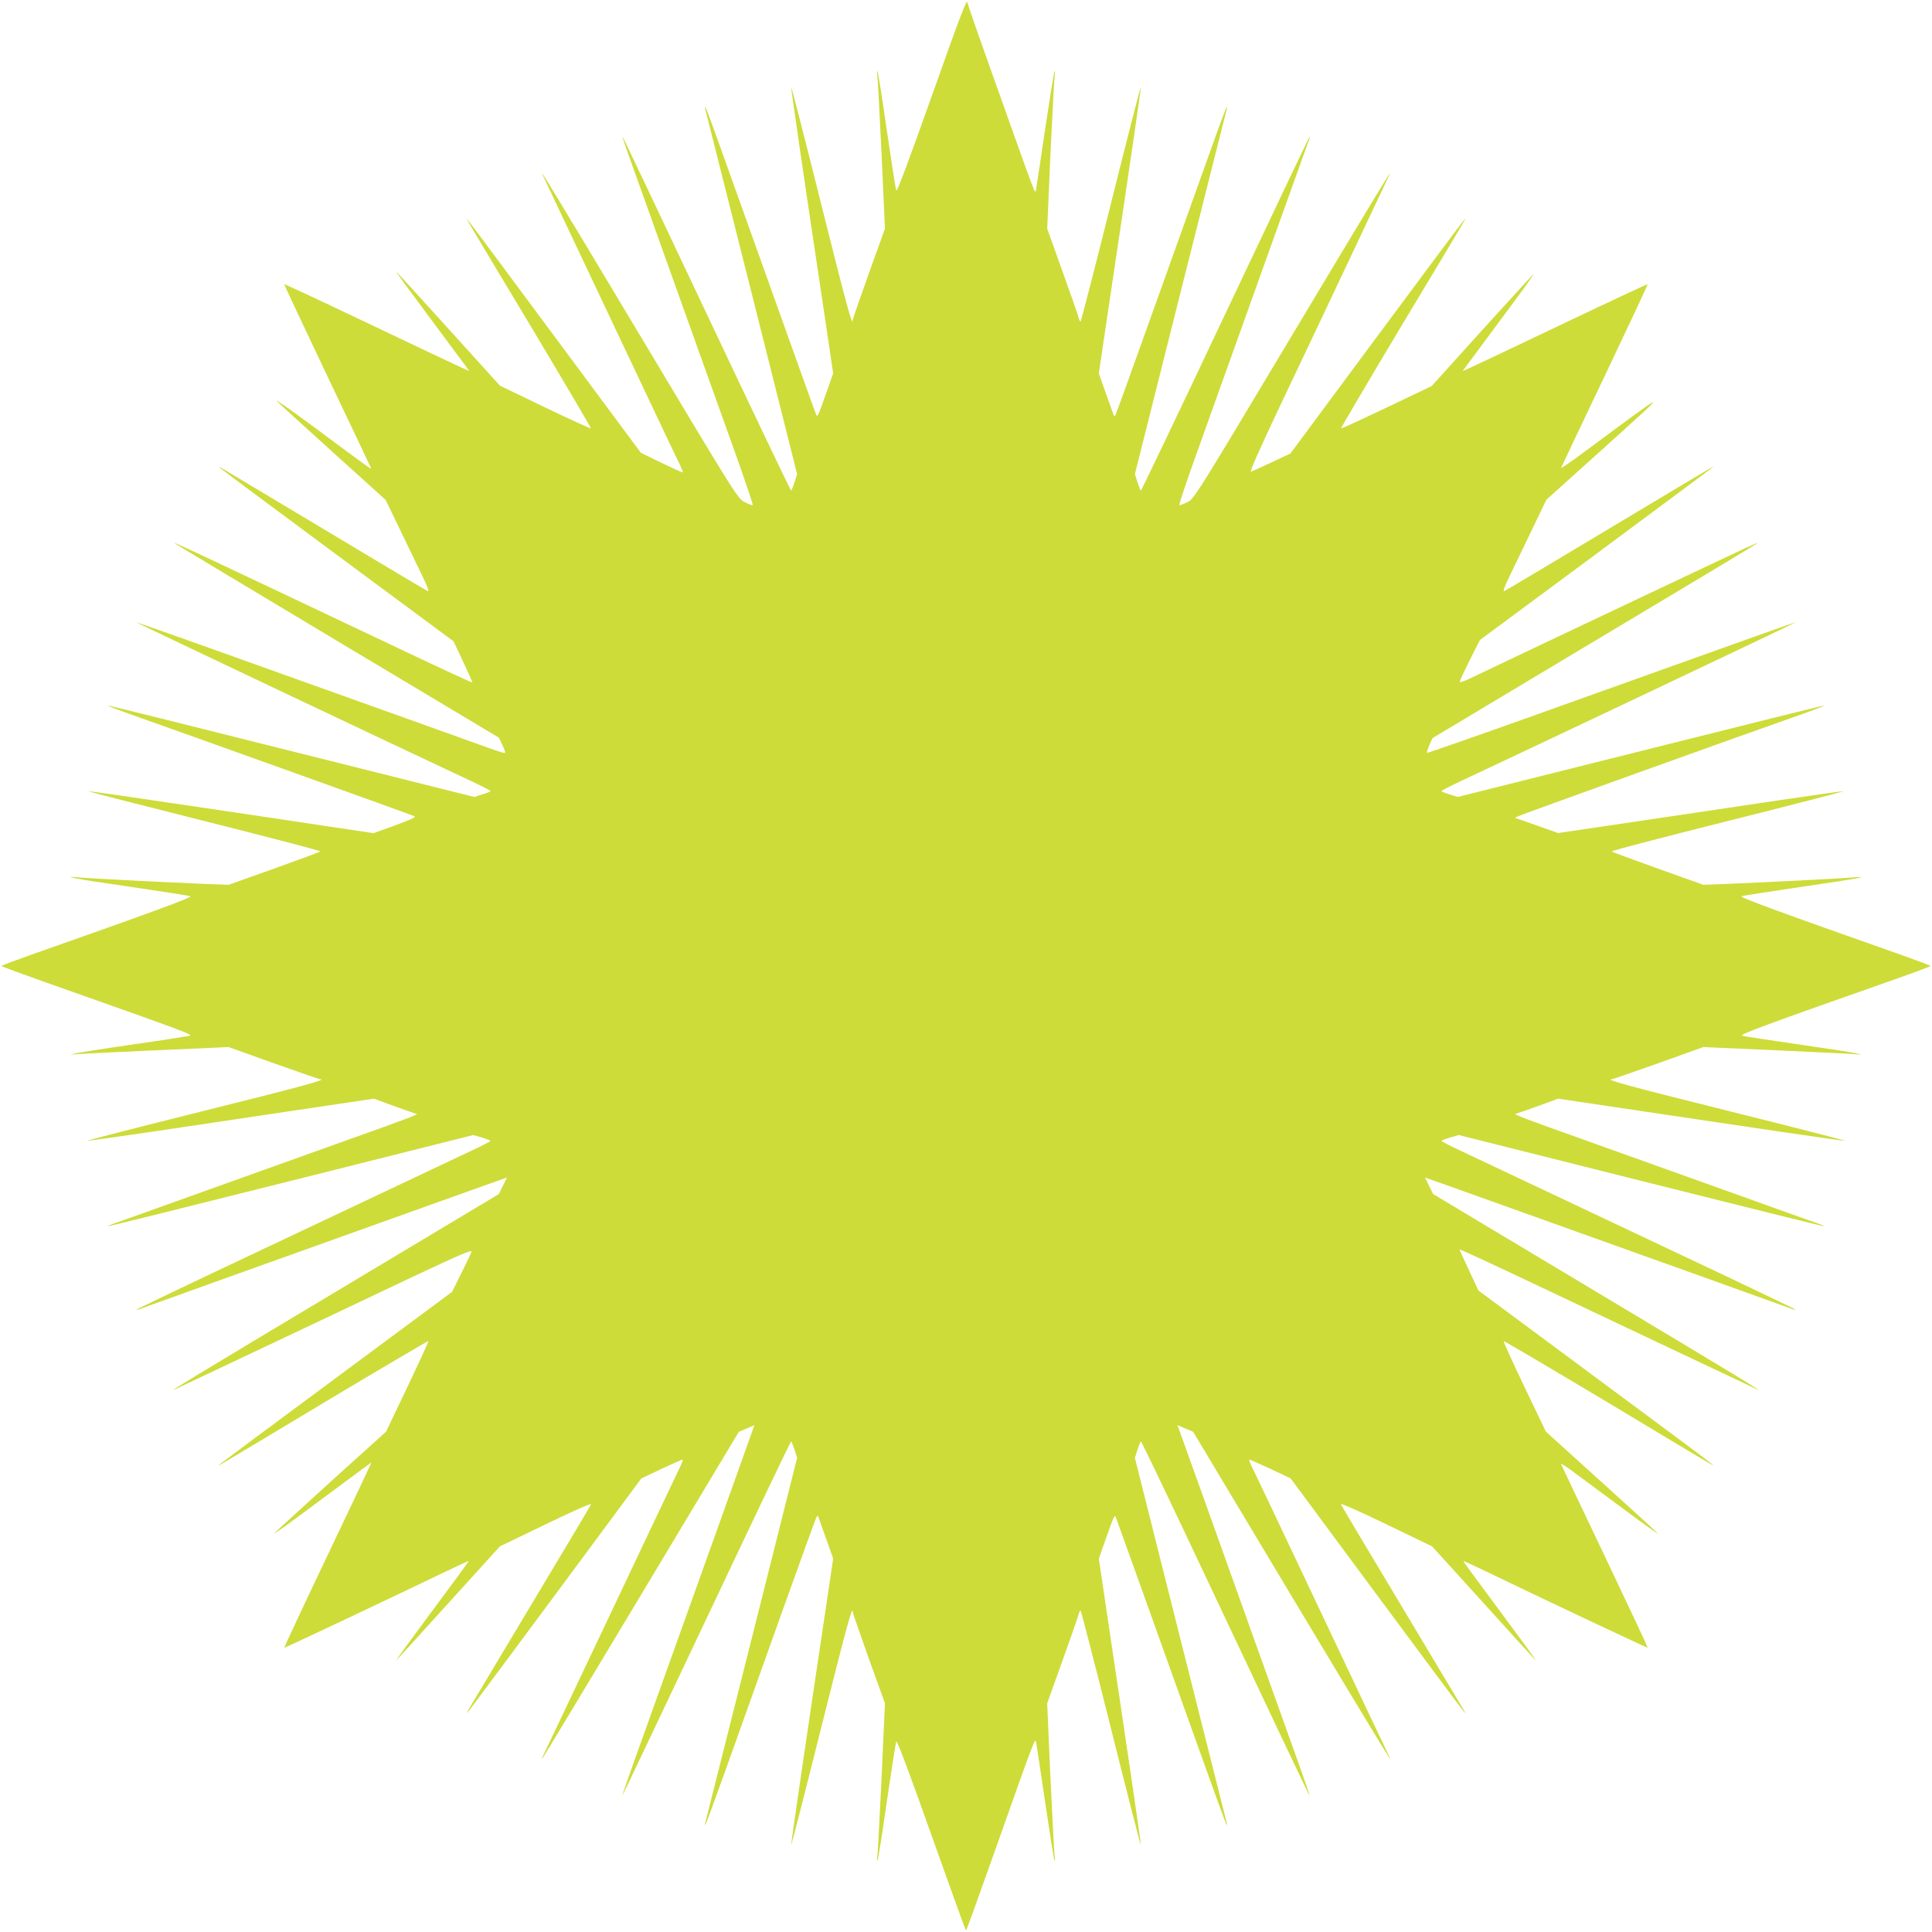
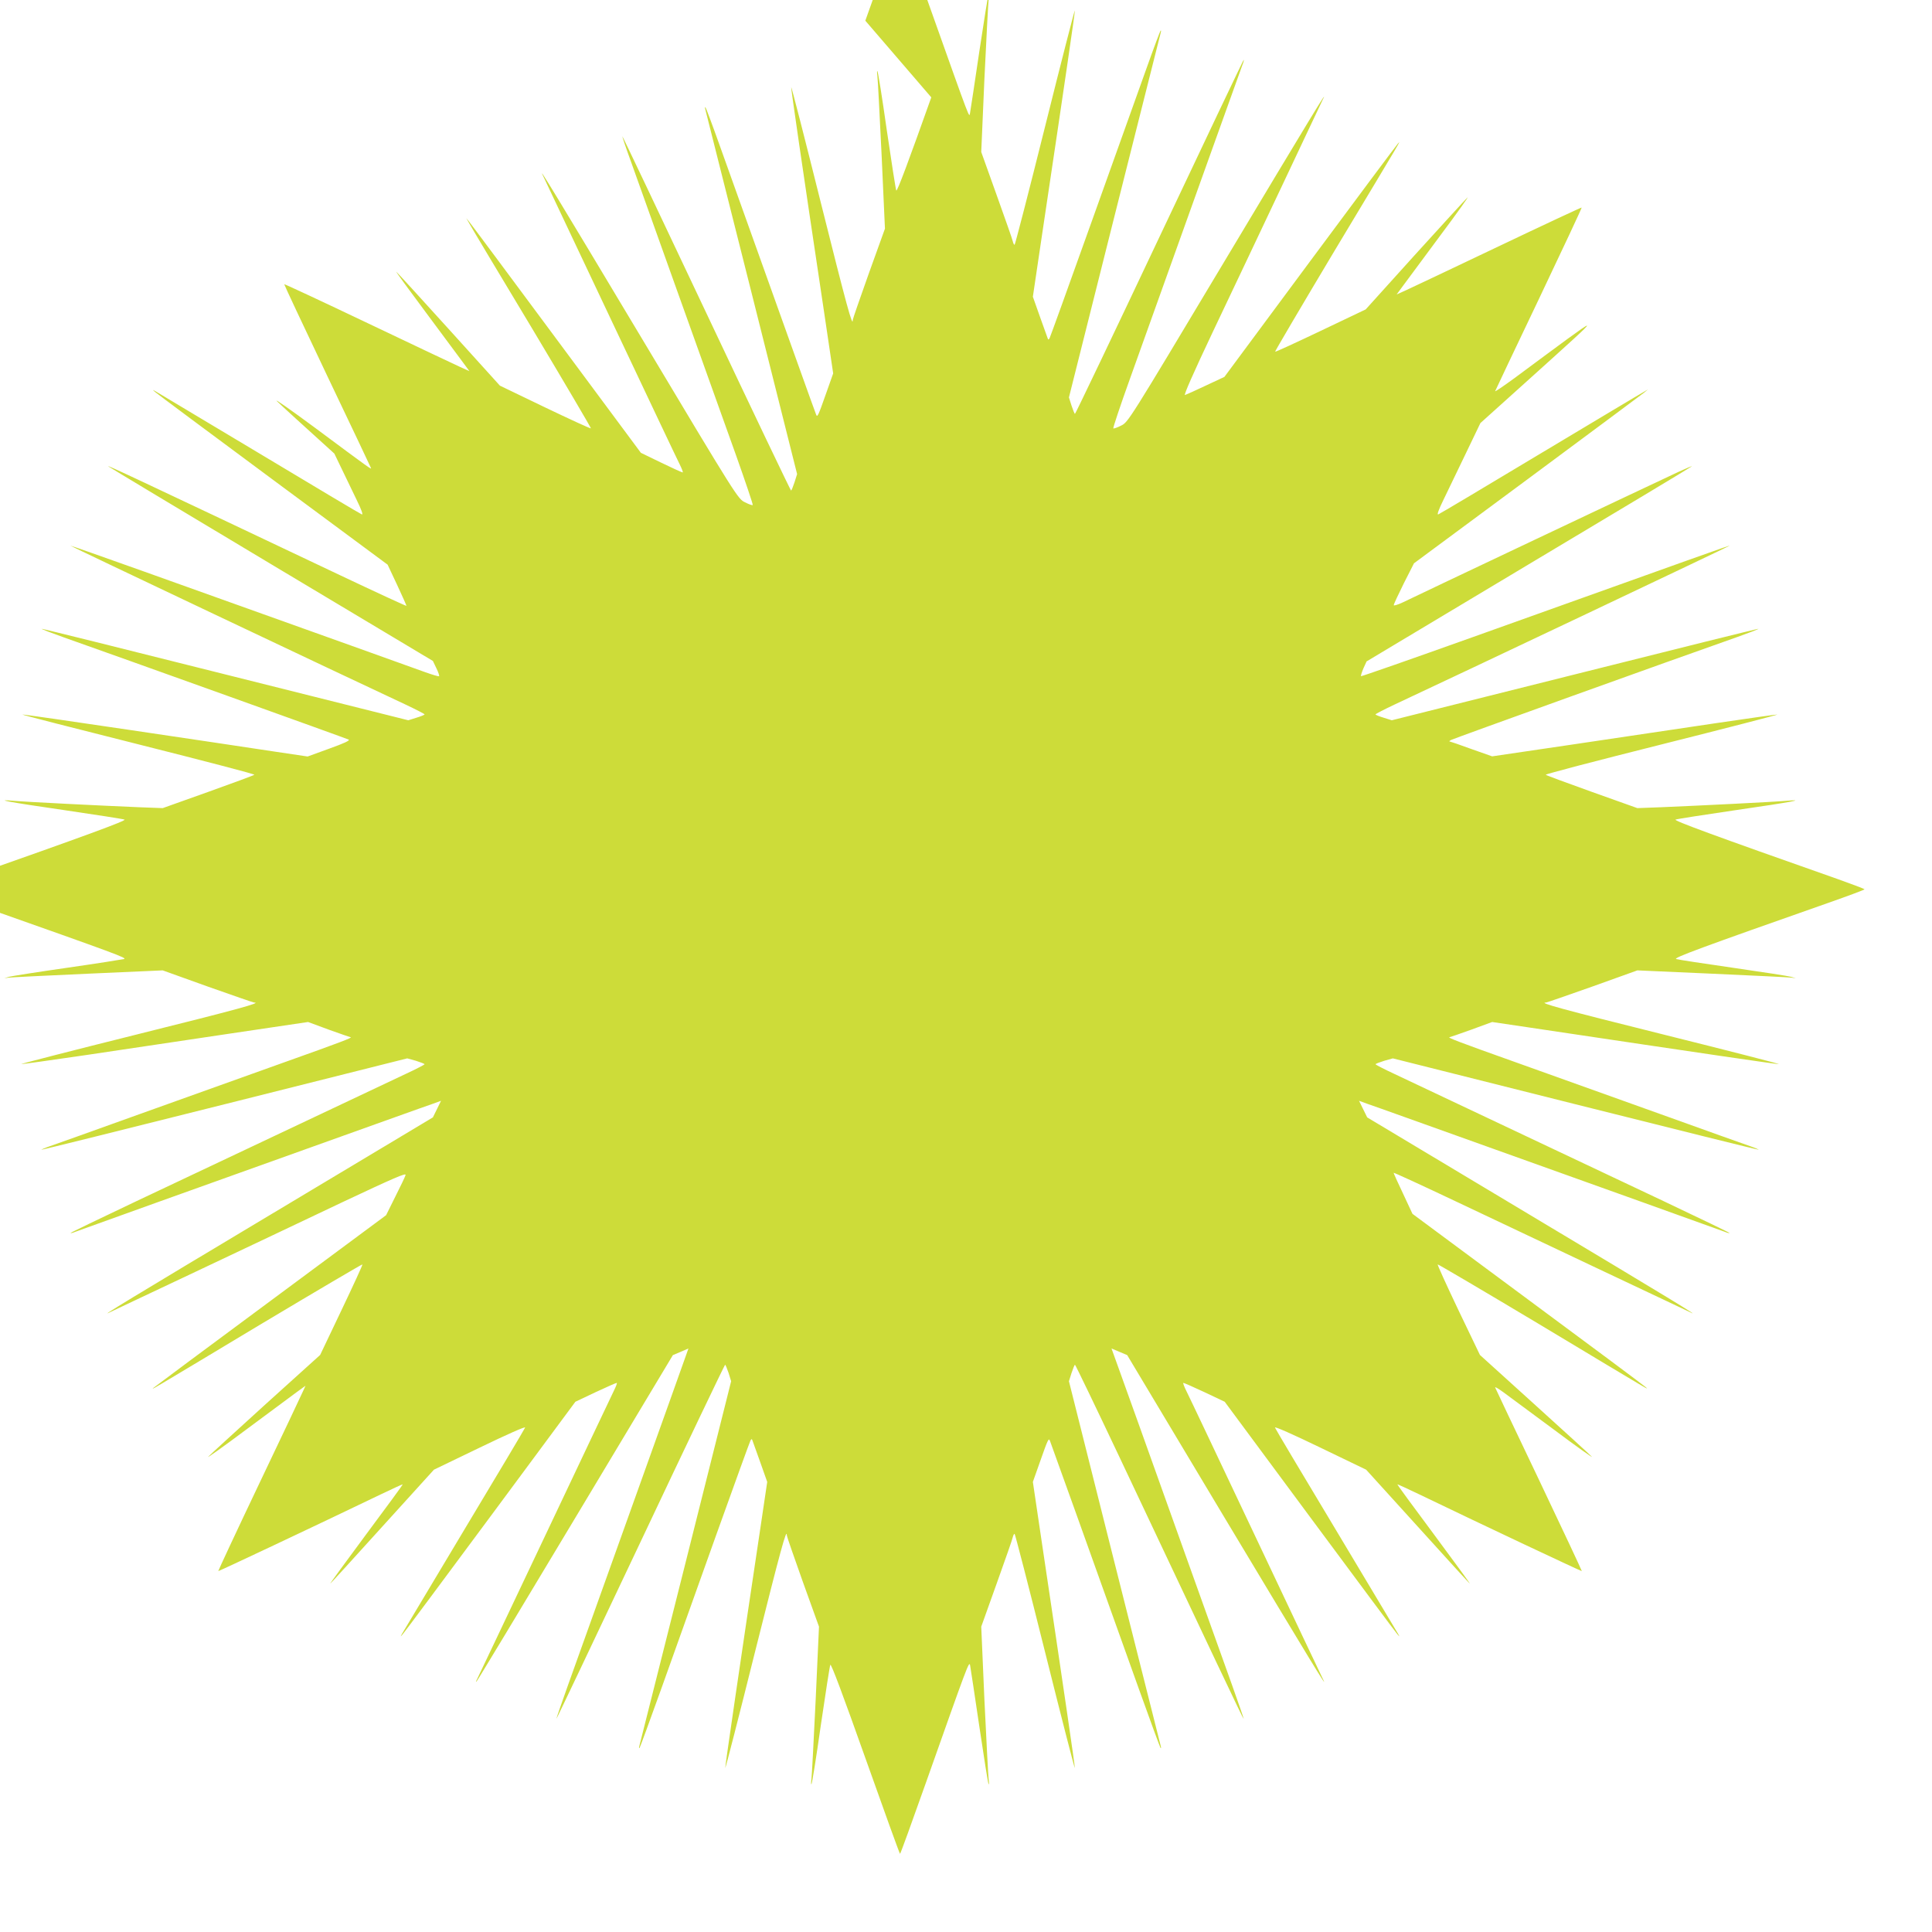
<svg xmlns="http://www.w3.org/2000/svg" version="1.0" width="1280pt" height="1280pt" viewBox="0 0 1280 1280" preserveAspectRatio="xMidYMid meet">
  <g transform="translate(0,1280) scale(0.1,-0.1)" fill="#cddc39" stroke="none">
-     <path d="M6170 12155 c-146 -411 -227 -629 -232 -617 -4 9 -32 190 -63 401 -30 212 -58 387 -62 390 -3 3 -3 -12 0 -34 3 -22 15 -258 28 -525 l22 -485 -107 -297 c-58 -163 -106 -301 -106 -307 0 -57 -42 98 -210 769 -107 429 -196 776 -198 772 -2 -8 70 -504 218 -1491 l60 -405 -46 -130 c-56 -159 -59 -164 -68 -140 -7 16 -167 464 -637 1778 -49 138 -92 252 -95 255 -4 3 -4 -3 -1 -14 3 -11 141 -559 307 -1218 l301 -1198 -17 -54 c-10 -30 -20 -55 -23 -55 -3 0 -256 529 -561 1175 -305 646 -555 1173 -557 1172 -1 -2 24 -77 57 -167 32 -91 176 -493 320 -895 144 -401 313 -875 377 -1053 63 -178 113 -325 110 -328 -2 -3 -26 5 -51 18 -47 23 -48 23 -688 1093 -561 937 -693 1154 -650 1070 5 -11 204 -432 442 -935 238 -503 445 -941 461 -972 16 -32 26 -58 22 -58 -5 0 -69 29 -143 65 l-134 65 -558 752 c-307 414 -567 764 -579 778 l-20 25 20 -35 c10 -19 197 -332 415 -694 217 -363 393 -662 391 -664 -2 -3 -139 60 -304 139 l-299 144 -342 378 c-187 207 -343 377 -345 377 -3 0 87 -123 198 -272 112 -150 222 -299 245 -330 l42 -57 -62 28 c-35 16 -310 146 -612 290 -302 144 -551 260 -553 258 -1 -2 126 -273 283 -603 157 -329 288 -605 291 -613 7 -15 5 -14 -377 270 -157 116 -267 193 -245 171 22 -22 193 -178 380 -347 l340 -307 97 -201 c54 -111 120 -249 147 -305 34 -69 45 -102 35 -98 -9 3 -314 185 -677 403 -364 218 -673 403 -687 411 -25 14 -25 14 -4 -4 12 -11 363 -272 780 -581 l759 -562 63 -134 c34 -73 62 -136 62 -139 0 -3 -199 89 -442 204 -1384 656 -1546 732 -1533 720 6 -5 492 -297 1080 -649 l1070 -640 23 -48 c13 -26 21 -50 18 -53 -3 -3 -45 10 -93 27 -81 30 -589 211 -1863 667 -266 95 -485 172 -487 171 -2 -2 1797 -855 2219 -1052 70 -33 128 -63 128 -66 0 -3 -24 -13 -54 -22 l-54 -17 -1213 304 c-667 168 -1215 304 -1216 302 -2 -2 60 -26 139 -54 388 -137 1882 -673 1895 -680 10 -6 -29 -24 -129 -60 l-143 -52 -235 35 c-129 20 -554 83 -944 141 -389 58 -710 104 -711 102 -2 -2 345 -91 771 -198 425 -107 771 -197 766 -201 -4 -4 -142 -55 -307 -114 l-300 -107 -160 6 c-261 11 -745 35 -820 42 -153 13 -41 -8 326 -61 211 -31 392 -59 401 -63 16 -6 -250 -104 -1074 -394 -98 -35 -178 -65 -178 -68 0 -3 136 -53 303 -112 911 -322 968 -343 945 -350 -13 -3 -183 -30 -378 -58 -195 -28 -368 -55 -385 -60 l-30 -9 30 4 c17 2 253 14 525 26 l495 22 298 -107 c164 -58 302 -106 307 -106 56 0 -104 -44 -770 -210 -429 -107 -776 -196 -772 -198 5 -1 204 27 443 62 239 36 664 99 945 141 l512 76 138 -51 c76 -27 141 -50 144 -50 17 -1 -68 -34 -445 -168 -231 -83 -661 -237 -955 -342 -294 -106 -561 -201 -593 -212 -32 -11 -57 -22 -55 -23 2 -2 548 134 1213 301 l1210 304 58 -16 c31 -10 57 -20 57 -23 -1 -3 -56 -32 -123 -63 -111 -52 -473 -223 -1784 -843 -243 -115 -441 -211 -439 -212 2 -2 16 1 32 8 16 6 268 96 559 201 1464 524 1764 632 1812 648 l52 19 -27 -55 -27 -55 -1070 -641 c-937 -561 -1153 -692 -1070 -650 11 5 265 126 565 267 300 142 738 349 973 461 344 162 427 198 421 181 -3 -11 -34 -76 -68 -143 l-61 -123 -765 -567 c-421 -311 -769 -571 -775 -576 -12 -13 -77 -52 719 426 363 217 662 393 664 391 3 -2 -60 -138 -138 -302 l-142 -298 -360 -325 c-197 -179 -369 -336 -381 -349 -12 -13 102 68 253 181 151 112 301 223 333 247 l58 42 -15 -33 c-8 -18 -138 -294 -290 -612 -152 -319 -274 -581 -273 -583 3 -2 650 303 1076 508 79 38 145 68 146 67 2 -2 -107 -150 -241 -330 -134 -181 -242 -328 -239 -328 2 0 157 170 345 378 l342 377 305 147 c182 88 302 141 299 132 -3 -9 -185 -314 -403 -677 -218 -364 -403 -673 -411 -687 -14 -25 -14 -25 4 -4 11 12 272 363 581 780 l562 759 133 63 c73 34 136 62 141 62 4 0 -4 -22 -17 -48 -13 -27 -223 -469 -466 -983 -243 -514 -445 -938 -448 -944 -3 -5 -1 -6 3 -2 5 4 299 492 654 1084 l646 1077 52 22 51 22 -18 -51 c-10 -29 -61 -171 -113 -317 -52 -146 -205 -573 -340 -950 -135 -377 -282 -786 -326 -910 -44 -123 -79 -225 -78 -226 1 -2 252 526 557 1171 305 646 558 1175 561 1175 3 0 13 -25 23 -54 l17 -55 -301 -1198 c-166 -659 -304 -1207 -307 -1218 -3 -11 -3 -17 1 -14 3 3 68 180 145 395 76 214 239 668 360 1008 122 340 225 625 230 634 7 12 9 12 13 1 3 -8 26 -73 52 -145 l46 -130 -40 -270 c-135 -901 -240 -1618 -238 -1625 2 -4 91 343 198 772 168 670 210 825 210 768 0 -6 48 -144 106 -307 l107 -297 -22 -485 c-13 -267 -25 -503 -28 -525 -3 -22 -3 -37 0 -34 4 3 32 178 62 390 31 211 59 392 63 401 5 12 86 -206 232 -617 124 -349 227 -635 230 -635 3 0 79 210 170 467 279 788 287 811 294 783 3 -14 30 -196 61 -404 31 -209 58 -382 62 -385 3 -4 3 12 0 34 -3 22 -15 258 -28 525 l-21 485 102 285 c56 157 105 295 107 308 3 12 8 22 12 22 3 0 94 -351 201 -780 107 -428 196 -776 198 -771 2 7 -71 506 -218 1490 l-60 405 46 130 c56 159 59 164 68 140 7 -18 250 -694 587 -1638 77 -215 142 -392 145 -395 4 -3 4 3 1 14 -3 11 -141 559 -307 1218 l-301 1198 17 54 c10 30 20 55 23 55 3 0 135 -274 293 -608 606 -1285 822 -1741 825 -1739 1 2 -34 104 -78 227 -96 266 -479 1339 -619 1730 -54 151 -117 325 -139 387 l-40 111 52 -22 52 -22 645 -1077 c567 -945 694 -1153 653 -1072 -6 11 -205 432 -443 935 -238 503 -445 941 -461 972 -16 32 -26 58 -22 58 5 0 68 -28 141 -62 l133 -63 562 -759 c309 -417 570 -768 581 -780 18 -21 18 -21 4 4 -8 14 -193 323 -411 687 -218 363 -400 668 -403 677 -3 9 117 -44 299 -132 l305 -147 342 -377 c188 -208 343 -378 345 -378 3 0 -105 147 -239 328 -134 180 -243 328 -241 330 1 1 67 -29 146 -67 425 -205 1073 -510 1076 -508 1 2 -126 273 -283 603 -157 329 -288 605 -291 613 -4 8 20 -6 53 -30 32 -24 183 -135 334 -247 151 -113 265 -194 253 -181 -12 13 -184 170 -382 349 l-359 325 -143 298 c-78 164 -140 300 -137 302 2 2 301 -174 664 -391 797 -479 732 -440 714 -422 -8 8 -359 270 -780 581 l-765 567 -62 133 c-35 73 -63 136 -63 139 0 3 192 -85 428 -197 235 -111 672 -318 972 -460 300 -141 554 -262 565 -267 82 -42 -131 88 -1070 650 l-1070 641 -27 55 -27 55 52 -19 c48 -16 348 -124 1812 -648 292 -105 543 -195 559 -201 16 -7 30 -10 32 -8 2 1 -196 97 -439 212 -1311 620 -1673 791 -1784 843 -67 31 -122 60 -123 63 0 3 26 13 58 23 l57 16 1210 -304 c666 -167 1211 -303 1213 -301 2 1 -23 12 -55 23 -32 11 -299 106 -593 212 -294 105 -724 259 -955 342 -377 134 -462 167 -445 168 3 0 68 23 144 50 l139 51 236 -35 c1225 -183 1656 -246 1663 -244 5 2 -343 91 -772 198 -666 166 -826 210 -770 210 5 0 143 48 307 106 l298 107 495 -22 c272 -12 509 -24 525 -26 l30 -4 -30 9 c-16 5 -190 32 -385 60 -195 28 -365 54 -378 58 -22 7 167 77 1010 373 131 46 238 86 238 89 0 3 -80 33 -178 68 -824 290 -1090 388 -1074 394 9 4 190 32 401 63 367 53 479 74 326 61 -75 -7 -559 -31 -820 -42 l-160 -6 -300 107 c-165 59 -303 110 -307 114 -5 4 341 94 767 201 426 107 771 196 767 198 -4 1 -190 -25 -412 -58 -223 -33 -646 -96 -941 -140 l-536 -79 -139 49 c-76 28 -141 50 -144 50 -3 0 2 5 12 10 13 8 1455 527 1896 682 79 28 141 52 139 54 -1 2 -549 -134 -1216 -302 l-1213 -304 -54 17 c-30 9 -54 19 -54 22 0 3 58 33 128 66 422 197 2221 1050 2219 1052 -3 2 -185 -63 -1705 -607 -403 -144 -735 -260 -738 -258 -2 3 5 26 16 52 l21 46 1072 642 c590 352 1077 645 1082 650 6 5 -33 -11 -85 -35 -208 -97 -1729 -817 -1827 -865 -36 -17 -63 -25 -62 -19 0 7 31 72 67 145 l67 132 750 555 c413 306 761 565 775 576 l25 21 -25 -15 c-14 -7 -323 -192 -687 -410 -363 -218 -668 -400 -677 -403 -10 -4 1 29 35 98 27 56 93 194 147 305 l97 202 340 306 c503 454 510 454 -114 -8 -74 -54 -131 -93 -128 -86 3 8 134 284 291 613 157 330 284 601 282 603 -1 2 -250 -114 -552 -258 -302 -144 -577 -274 -612 -290 l-62 -28 42 57 c23 31 134 181 246 332 113 151 194 265 181 253 -13 -12 -170 -184 -349 -381 l-325 -360 -298 -142 c-164 -78 -300 -141 -302 -138 -2 2 174 301 391 664 479 797 440 732 422 714 -8 -8 -270 -359 -582 -780 l-567 -765 -122 -57 c-67 -32 -130 -60 -139 -63 -11 -5 53 141 186 422 112 235 319 673 461 973 141 300 262 554 267 565 43 84 -89 -133 -650 -1070 -640 -1069 -641 -1071 -688 -1093 -25 -13 -49 -21 -51 -18 -3 3 46 150 110 328 402 1124 737 2057 746 2082 7 16 10 30 8 32 -1 2 -252 -525 -557 -1171 -305 -646 -558 -1175 -561 -1175 -3 0 -13 25 -23 55 l-17 54 301 1198 c166 659 304 1207 307 1218 3 11 3 17 -1 14 -3 -3 -46 -117 -95 -255 -49 -137 -211 -591 -361 -1009 -149 -417 -275 -766 -279 -773 -7 -12 -9 -12 -13 -1 -3 8 -26 73 -52 145 l-46 130 60 405 c161 1077 220 1483 218 1491 -2 4 -91 -343 -198 -772 -107 -429 -198 -780 -201 -780 -4 0 -9 10 -12 23 -2 12 -51 150 -107 307 l-102 285 21 485 c13 267 25 503 28 525 3 22 3 38 0 34 -4 -3 -31 -174 -62 -380 -30 -205 -58 -387 -61 -404 -7 -33 12 -83 -273 718 -100 279 -181 512 -181 517 0 43 -43 -70 -240 -625z" />
+     <path d="M6170 12155 c-146 -411 -227 -629 -232 -617 -4 9 -32 190 -63 401 -30 212 -58 387 -62 390 -3 3 -3 -12 0 -34 3 -22 15 -258 28 -525 l22 -485 -107 -297 c-58 -163 -106 -301 -106 -307 0 -57 -42 98 -210 769 -107 429 -196 776 -198 772 -2 -8 70 -504 218 -1491 l60 -405 -46 -130 c-56 -159 -59 -164 -68 -140 -7 16 -167 464 -637 1778 -49 138 -92 252 -95 255 -4 3 -4 -3 -1 -14 3 -11 141 -559 307 -1218 l301 -1198 -17 -54 c-10 -30 -20 -55 -23 -55 -3 0 -256 529 -561 1175 -305 646 -555 1173 -557 1172 -1 -2 24 -77 57 -167 32 -91 176 -493 320 -895 144 -401 313 -875 377 -1053 63 -178 113 -325 110 -328 -2 -3 -26 5 -51 18 -47 23 -48 23 -688 1093 -561 937 -693 1154 -650 1070 5 -11 204 -432 442 -935 238 -503 445 -941 461 -972 16 -32 26 -58 22 -58 -5 0 -69 29 -143 65 l-134 65 -558 752 c-307 414 -567 764 -579 778 l-20 25 20 -35 c10 -19 197 -332 415 -694 217 -363 393 -662 391 -664 -2 -3 -139 60 -304 139 l-299 144 -342 378 c-187 207 -343 377 -345 377 -3 0 87 -123 198 -272 112 -150 222 -299 245 -330 l42 -57 -62 28 c-35 16 -310 146 -612 290 -302 144 -551 260 -553 258 -1 -2 126 -273 283 -603 157 -329 288 -605 291 -613 7 -15 5 -14 -377 270 -157 116 -267 193 -245 171 22 -22 193 -178 380 -347 c54 -111 120 -249 147 -305 34 -69 45 -102 35 -98 -9 3 -314 185 -677 403 -364 218 -673 403 -687 411 -25 14 -25 14 -4 -4 12 -11 363 -272 780 -581 l759 -562 63 -134 c34 -73 62 -136 62 -139 0 -3 -199 89 -442 204 -1384 656 -1546 732 -1533 720 6 -5 492 -297 1080 -649 l1070 -640 23 -48 c13 -26 21 -50 18 -53 -3 -3 -45 10 -93 27 -81 30 -589 211 -1863 667 -266 95 -485 172 -487 171 -2 -2 1797 -855 2219 -1052 70 -33 128 -63 128 -66 0 -3 -24 -13 -54 -22 l-54 -17 -1213 304 c-667 168 -1215 304 -1216 302 -2 -2 60 -26 139 -54 388 -137 1882 -673 1895 -680 10 -6 -29 -24 -129 -60 l-143 -52 -235 35 c-129 20 -554 83 -944 141 -389 58 -710 104 -711 102 -2 -2 345 -91 771 -198 425 -107 771 -197 766 -201 -4 -4 -142 -55 -307 -114 l-300 -107 -160 6 c-261 11 -745 35 -820 42 -153 13 -41 -8 326 -61 211 -31 392 -59 401 -63 16 -6 -250 -104 -1074 -394 -98 -35 -178 -65 -178 -68 0 -3 136 -53 303 -112 911 -322 968 -343 945 -350 -13 -3 -183 -30 -378 -58 -195 -28 -368 -55 -385 -60 l-30 -9 30 4 c17 2 253 14 525 26 l495 22 298 -107 c164 -58 302 -106 307 -106 56 0 -104 -44 -770 -210 -429 -107 -776 -196 -772 -198 5 -1 204 27 443 62 239 36 664 99 945 141 l512 76 138 -51 c76 -27 141 -50 144 -50 17 -1 -68 -34 -445 -168 -231 -83 -661 -237 -955 -342 -294 -106 -561 -201 -593 -212 -32 -11 -57 -22 -55 -23 2 -2 548 134 1213 301 l1210 304 58 -16 c31 -10 57 -20 57 -23 -1 -3 -56 -32 -123 -63 -111 -52 -473 -223 -1784 -843 -243 -115 -441 -211 -439 -212 2 -2 16 1 32 8 16 6 268 96 559 201 1464 524 1764 632 1812 648 l52 19 -27 -55 -27 -55 -1070 -641 c-937 -561 -1153 -692 -1070 -650 11 5 265 126 565 267 300 142 738 349 973 461 344 162 427 198 421 181 -3 -11 -34 -76 -68 -143 l-61 -123 -765 -567 c-421 -311 -769 -571 -775 -576 -12 -13 -77 -52 719 426 363 217 662 393 664 391 3 -2 -60 -138 -138 -302 l-142 -298 -360 -325 c-197 -179 -369 -336 -381 -349 -12 -13 102 68 253 181 151 112 301 223 333 247 l58 42 -15 -33 c-8 -18 -138 -294 -290 -612 -152 -319 -274 -581 -273 -583 3 -2 650 303 1076 508 79 38 145 68 146 67 2 -2 -107 -150 -241 -330 -134 -181 -242 -328 -239 -328 2 0 157 170 345 378 l342 377 305 147 c182 88 302 141 299 132 -3 -9 -185 -314 -403 -677 -218 -364 -403 -673 -411 -687 -14 -25 -14 -25 4 -4 11 12 272 363 581 780 l562 759 133 63 c73 34 136 62 141 62 4 0 -4 -22 -17 -48 -13 -27 -223 -469 -466 -983 -243 -514 -445 -938 -448 -944 -3 -5 -1 -6 3 -2 5 4 299 492 654 1084 l646 1077 52 22 51 22 -18 -51 c-10 -29 -61 -171 -113 -317 -52 -146 -205 -573 -340 -950 -135 -377 -282 -786 -326 -910 -44 -123 -79 -225 -78 -226 1 -2 252 526 557 1171 305 646 558 1175 561 1175 3 0 13 -25 23 -54 l17 -55 -301 -1198 c-166 -659 -304 -1207 -307 -1218 -3 -11 -3 -17 1 -14 3 3 68 180 145 395 76 214 239 668 360 1008 122 340 225 625 230 634 7 12 9 12 13 1 3 -8 26 -73 52 -145 l46 -130 -40 -270 c-135 -901 -240 -1618 -238 -1625 2 -4 91 343 198 772 168 670 210 825 210 768 0 -6 48 -144 106 -307 l107 -297 -22 -485 c-13 -267 -25 -503 -28 -525 -3 -22 -3 -37 0 -34 4 3 32 178 62 390 31 211 59 392 63 401 5 12 86 -206 232 -617 124 -349 227 -635 230 -635 3 0 79 210 170 467 279 788 287 811 294 783 3 -14 30 -196 61 -404 31 -209 58 -382 62 -385 3 -4 3 12 0 34 -3 22 -15 258 -28 525 l-21 485 102 285 c56 157 105 295 107 308 3 12 8 22 12 22 3 0 94 -351 201 -780 107 -428 196 -776 198 -771 2 7 -71 506 -218 1490 l-60 405 46 130 c56 159 59 164 68 140 7 -18 250 -694 587 -1638 77 -215 142 -392 145 -395 4 -3 4 3 1 14 -3 11 -141 559 -307 1218 l-301 1198 17 54 c10 30 20 55 23 55 3 0 135 -274 293 -608 606 -1285 822 -1741 825 -1739 1 2 -34 104 -78 227 -96 266 -479 1339 -619 1730 -54 151 -117 325 -139 387 l-40 111 52 -22 52 -22 645 -1077 c567 -945 694 -1153 653 -1072 -6 11 -205 432 -443 935 -238 503 -445 941 -461 972 -16 32 -26 58 -22 58 5 0 68 -28 141 -62 l133 -63 562 -759 c309 -417 570 -768 581 -780 18 -21 18 -21 4 4 -8 14 -193 323 -411 687 -218 363 -400 668 -403 677 -3 9 117 -44 299 -132 l305 -147 342 -377 c188 -208 343 -378 345 -378 3 0 -105 147 -239 328 -134 180 -243 328 -241 330 1 1 67 -29 146 -67 425 -205 1073 -510 1076 -508 1 2 -126 273 -283 603 -157 329 -288 605 -291 613 -4 8 20 -6 53 -30 32 -24 183 -135 334 -247 151 -113 265 -194 253 -181 -12 13 -184 170 -382 349 l-359 325 -143 298 c-78 164 -140 300 -137 302 2 2 301 -174 664 -391 797 -479 732 -440 714 -422 -8 8 -359 270 -780 581 l-765 567 -62 133 c-35 73 -63 136 -63 139 0 3 192 -85 428 -197 235 -111 672 -318 972 -460 300 -141 554 -262 565 -267 82 -42 -131 88 -1070 650 l-1070 641 -27 55 -27 55 52 -19 c48 -16 348 -124 1812 -648 292 -105 543 -195 559 -201 16 -7 30 -10 32 -8 2 1 -196 97 -439 212 -1311 620 -1673 791 -1784 843 -67 31 -122 60 -123 63 0 3 26 13 58 23 l57 16 1210 -304 c666 -167 1211 -303 1213 -301 2 1 -23 12 -55 23 -32 11 -299 106 -593 212 -294 105 -724 259 -955 342 -377 134 -462 167 -445 168 3 0 68 23 144 50 l139 51 236 -35 c1225 -183 1656 -246 1663 -244 5 2 -343 91 -772 198 -666 166 -826 210 -770 210 5 0 143 48 307 106 l298 107 495 -22 c272 -12 509 -24 525 -26 l30 -4 -30 9 c-16 5 -190 32 -385 60 -195 28 -365 54 -378 58 -22 7 167 77 1010 373 131 46 238 86 238 89 0 3 -80 33 -178 68 -824 290 -1090 388 -1074 394 9 4 190 32 401 63 367 53 479 74 326 61 -75 -7 -559 -31 -820 -42 l-160 -6 -300 107 c-165 59 -303 110 -307 114 -5 4 341 94 767 201 426 107 771 196 767 198 -4 1 -190 -25 -412 -58 -223 -33 -646 -96 -941 -140 l-536 -79 -139 49 c-76 28 -141 50 -144 50 -3 0 2 5 12 10 13 8 1455 527 1896 682 79 28 141 52 139 54 -1 2 -549 -134 -1216 -302 l-1213 -304 -54 17 c-30 9 -54 19 -54 22 0 3 58 33 128 66 422 197 2221 1050 2219 1052 -3 2 -185 -63 -1705 -607 -403 -144 -735 -260 -738 -258 -2 3 5 26 16 52 l21 46 1072 642 c590 352 1077 645 1082 650 6 5 -33 -11 -85 -35 -208 -97 -1729 -817 -1827 -865 -36 -17 -63 -25 -62 -19 0 7 31 72 67 145 l67 132 750 555 c413 306 761 565 775 576 l25 21 -25 -15 c-14 -7 -323 -192 -687 -410 -363 -218 -668 -400 -677 -403 -10 -4 1 29 35 98 27 56 93 194 147 305 l97 202 340 306 c503 454 510 454 -114 -8 -74 -54 -131 -93 -128 -86 3 8 134 284 291 613 157 330 284 601 282 603 -1 2 -250 -114 -552 -258 -302 -144 -577 -274 -612 -290 l-62 -28 42 57 c23 31 134 181 246 332 113 151 194 265 181 253 -13 -12 -170 -184 -349 -381 l-325 -360 -298 -142 c-164 -78 -300 -141 -302 -138 -2 2 174 301 391 664 479 797 440 732 422 714 -8 -8 -270 -359 -582 -780 l-567 -765 -122 -57 c-67 -32 -130 -60 -139 -63 -11 -5 53 141 186 422 112 235 319 673 461 973 141 300 262 554 267 565 43 84 -89 -133 -650 -1070 -640 -1069 -641 -1071 -688 -1093 -25 -13 -49 -21 -51 -18 -3 3 46 150 110 328 402 1124 737 2057 746 2082 7 16 10 30 8 32 -1 2 -252 -525 -557 -1171 -305 -646 -558 -1175 -561 -1175 -3 0 -13 25 -23 55 l-17 54 301 1198 c166 659 304 1207 307 1218 3 11 3 17 -1 14 -3 -3 -46 -117 -95 -255 -49 -137 -211 -591 -361 -1009 -149 -417 -275 -766 -279 -773 -7 -12 -9 -12 -13 -1 -3 8 -26 73 -52 145 l-46 130 60 405 c161 1077 220 1483 218 1491 -2 4 -91 -343 -198 -772 -107 -429 -198 -780 -201 -780 -4 0 -9 10 -12 23 -2 12 -51 150 -107 307 l-102 285 21 485 c13 267 25 503 28 525 3 22 3 38 0 34 -4 -3 -31 -174 -62 -380 -30 -205 -58 -387 -61 -404 -7 -33 12 -83 -273 718 -100 279 -181 512 -181 517 0 43 -43 -70 -240 -625z" />
  </g>
</svg>